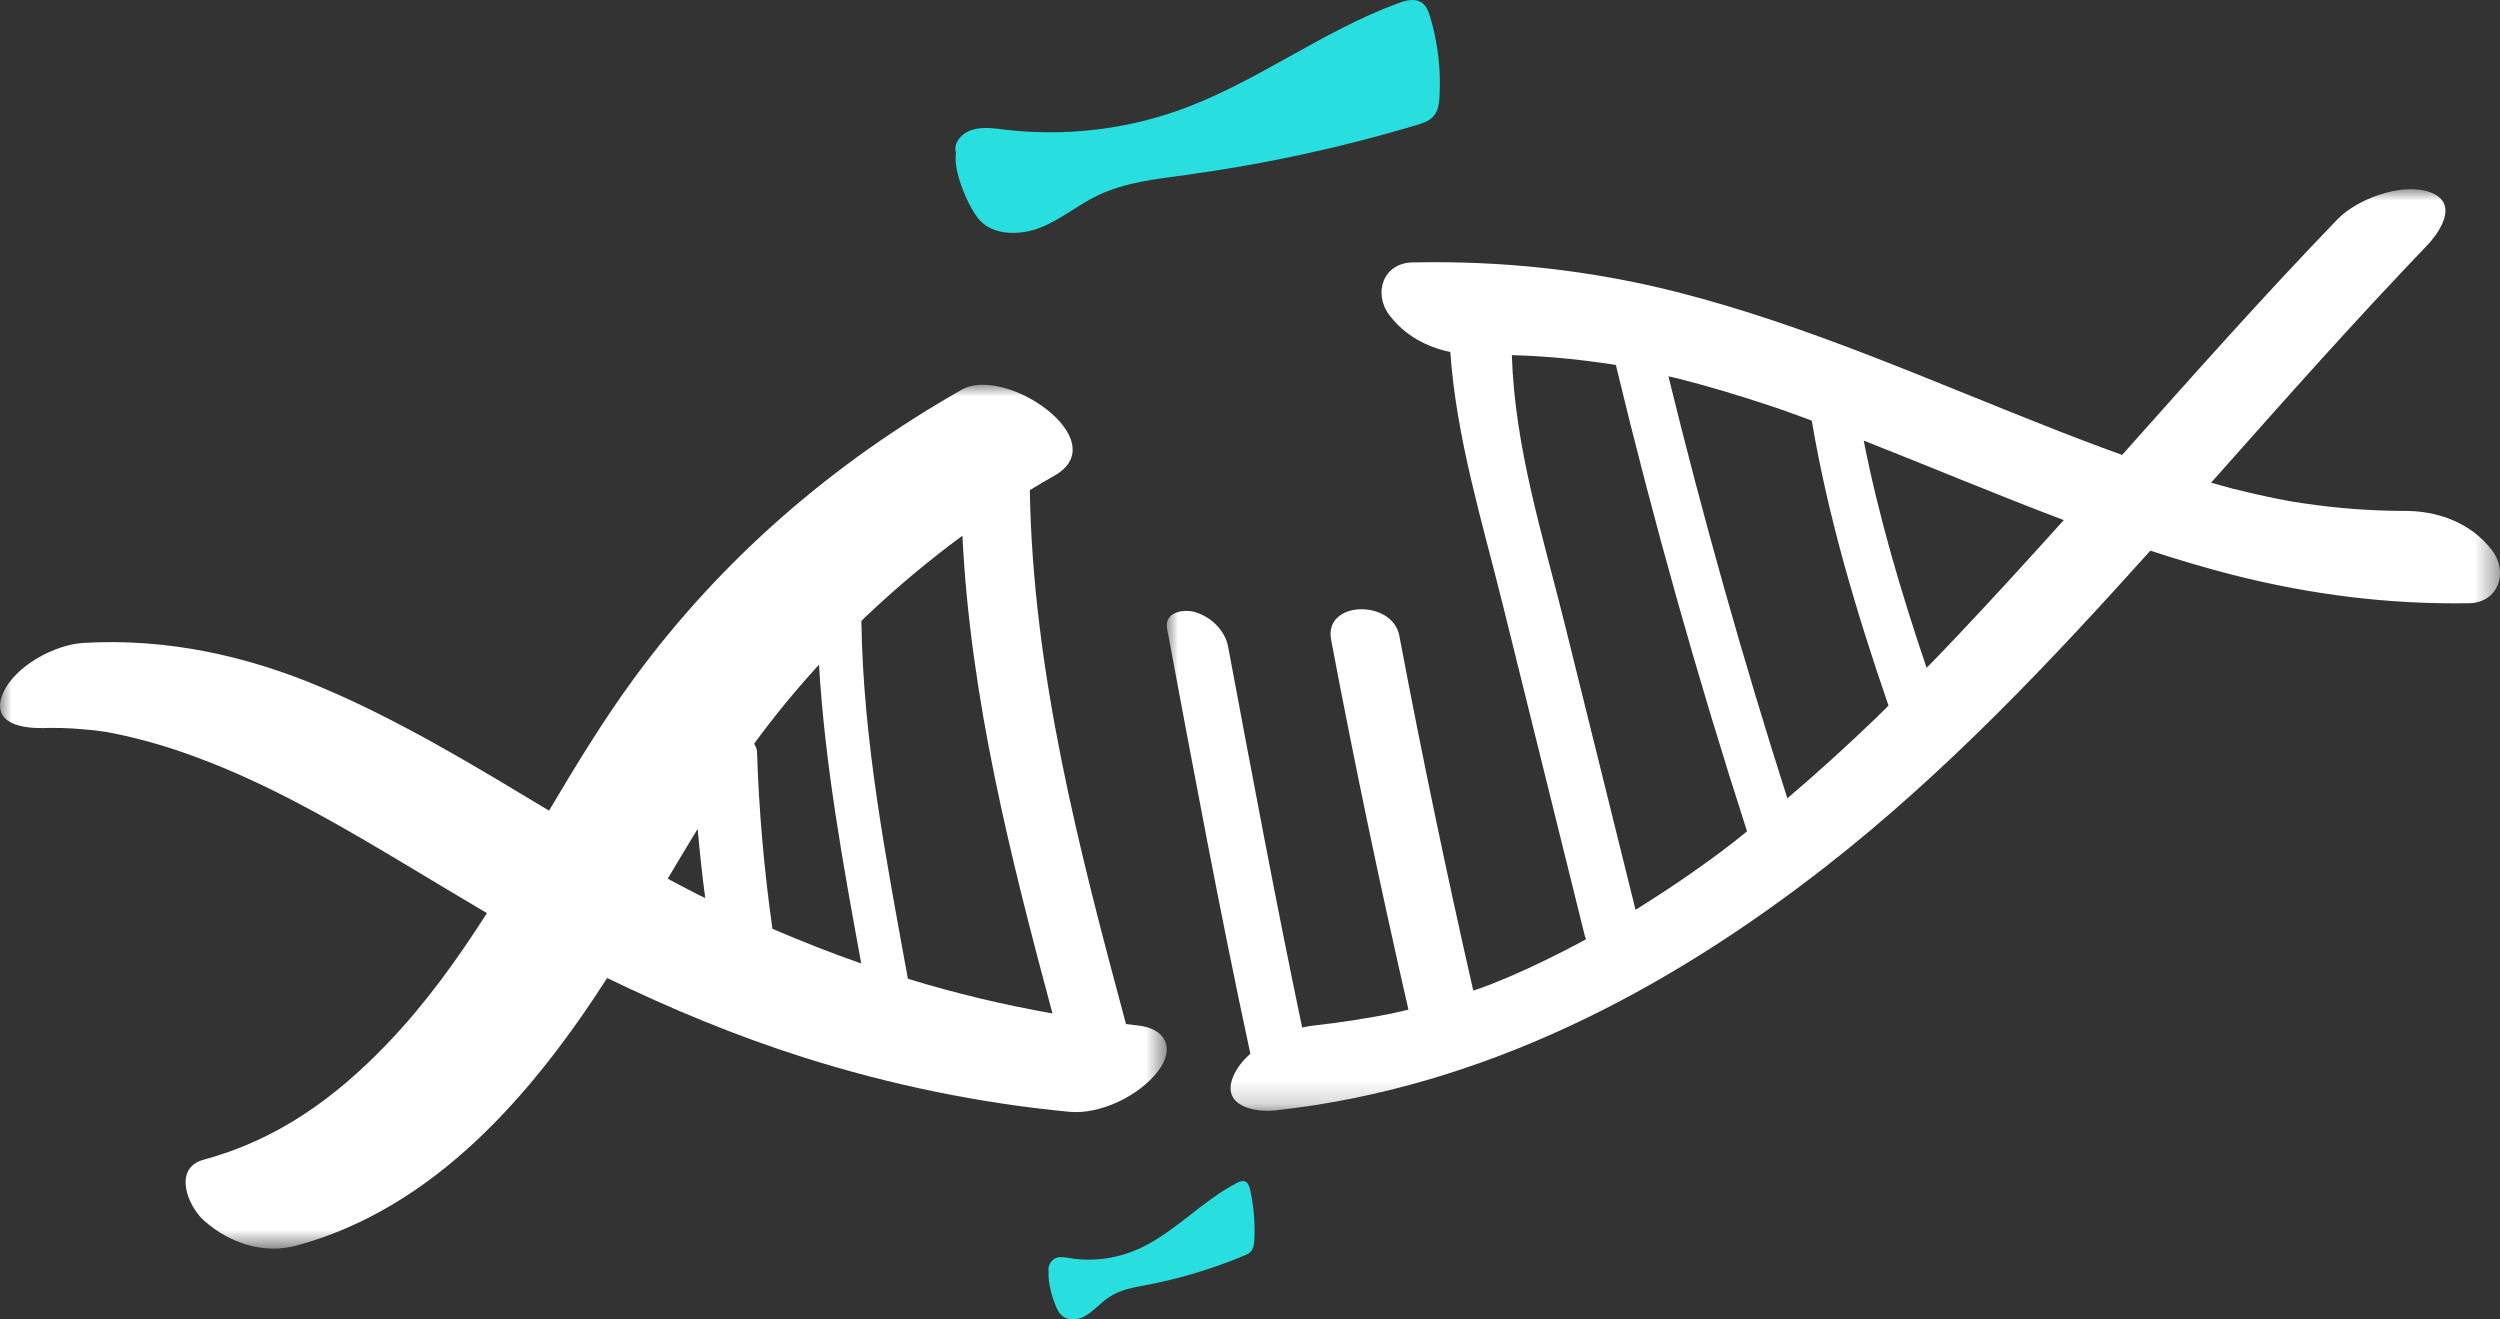
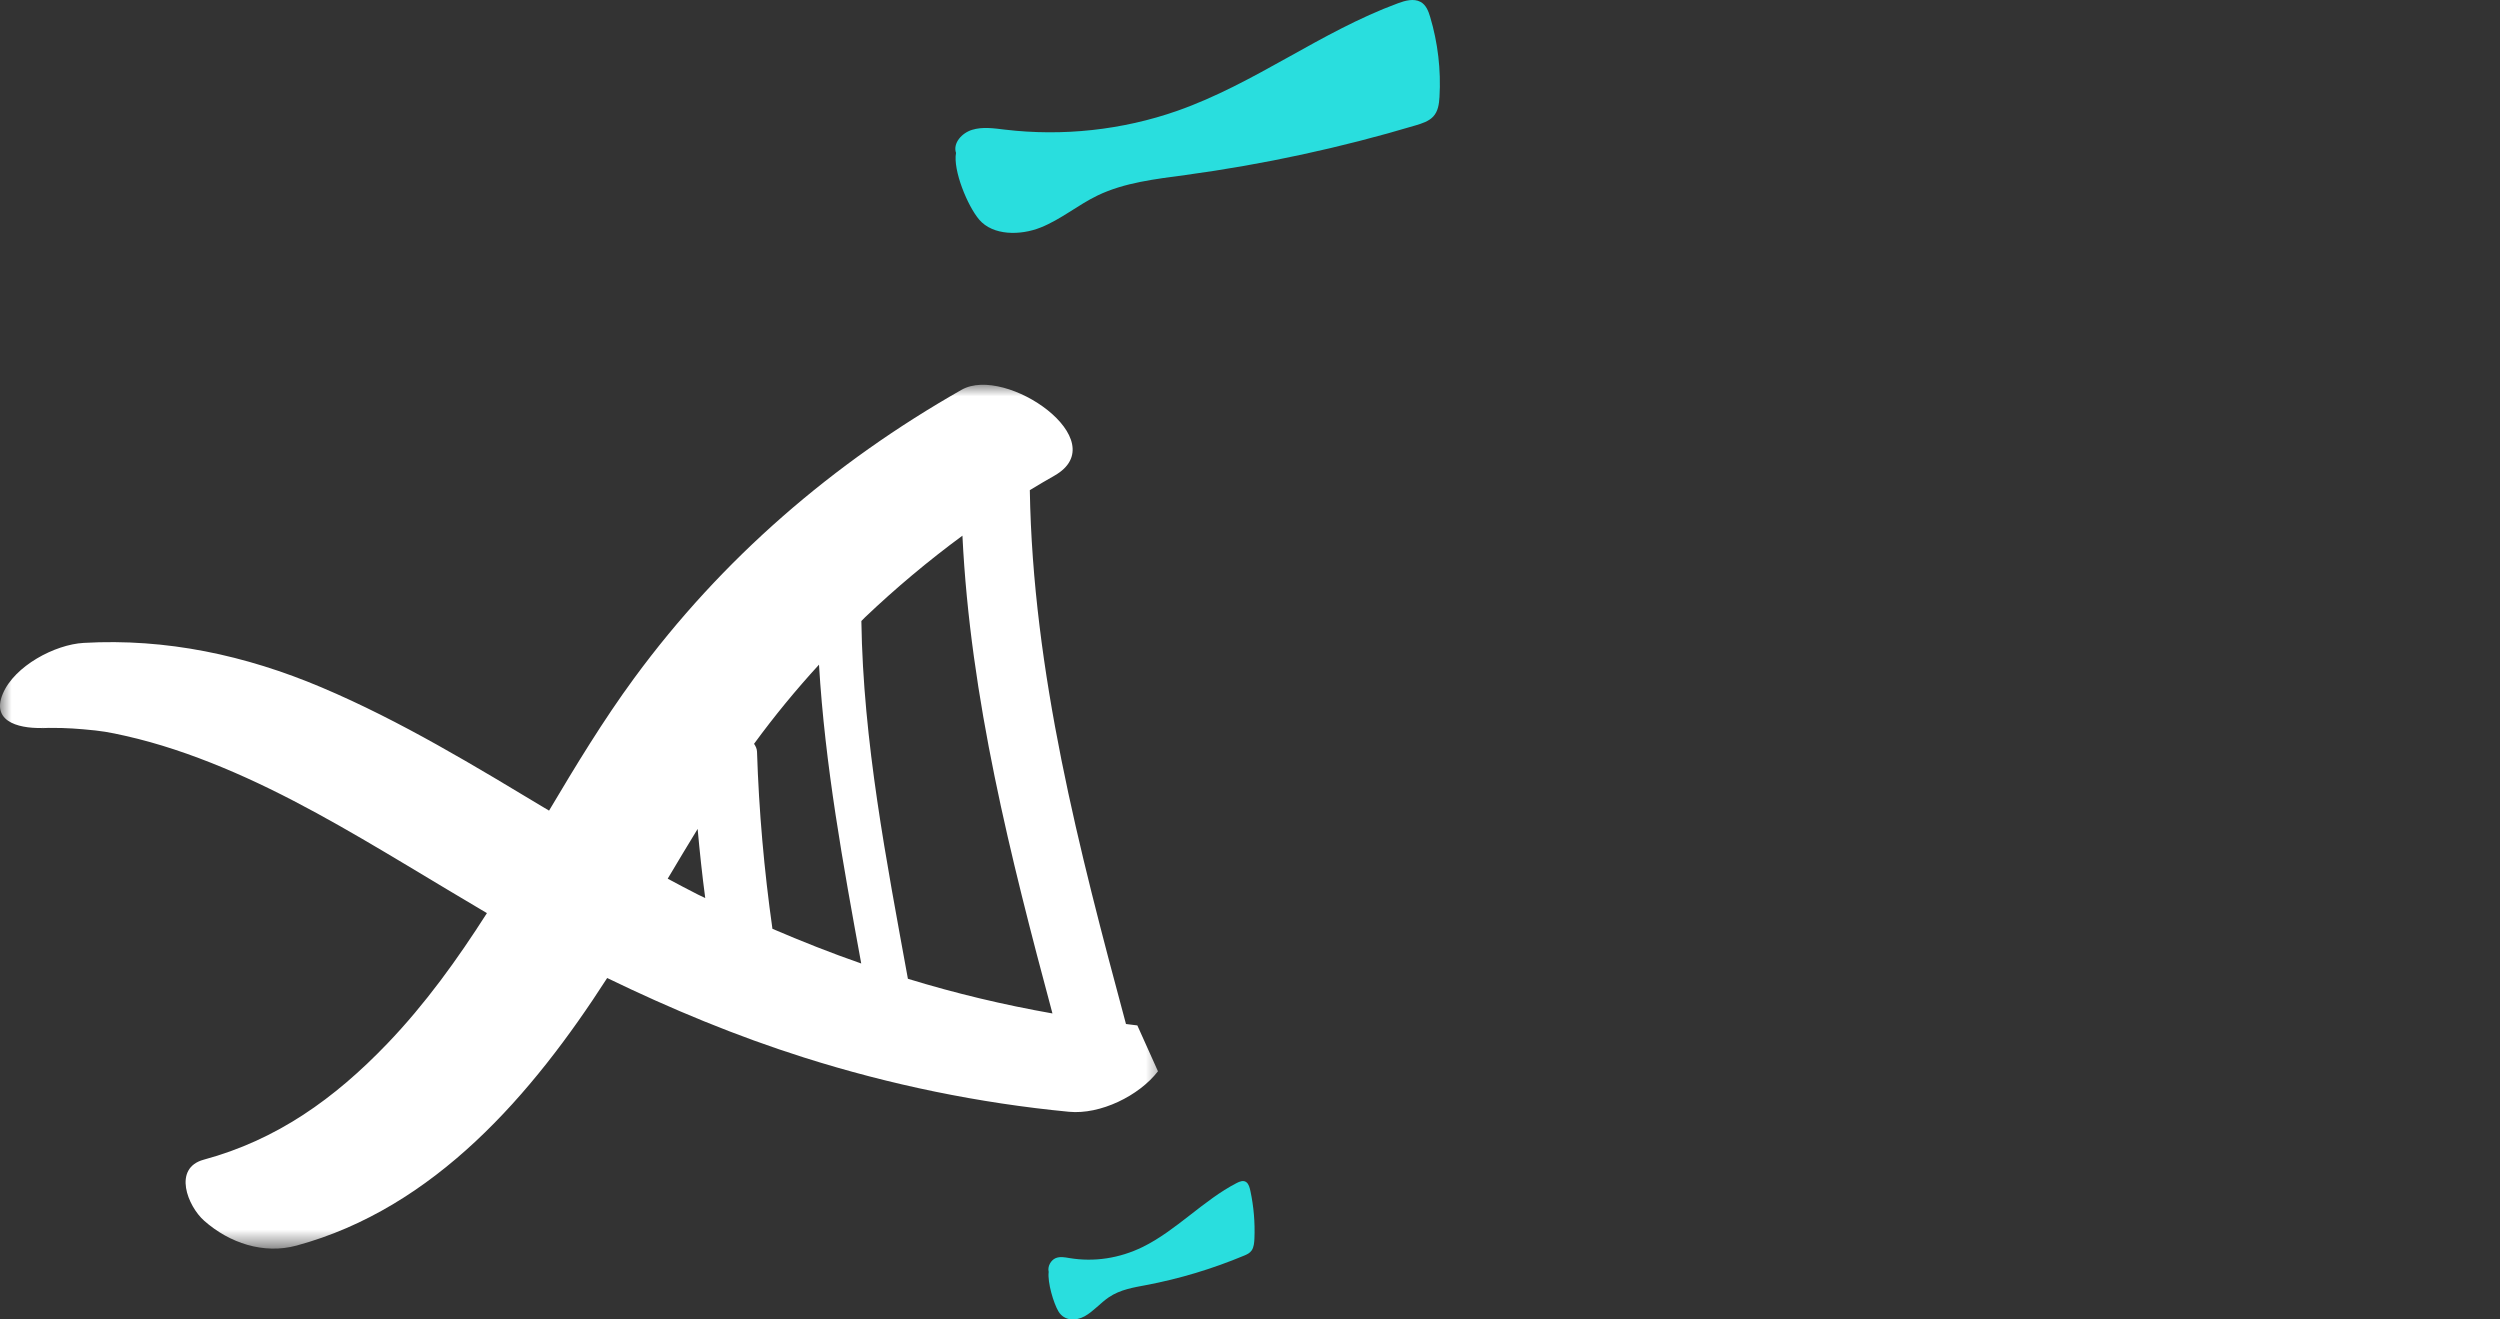
<svg xmlns="http://www.w3.org/2000/svg" xmlns:xlink="http://www.w3.org/1999/xlink" width="108px" height="57px" viewBox="0 0 108 57" version="1.1">
  <rect x="0" y="0" width="108" height="57" fill="#333333" stroke="none" />
  <title>38CE9D14-BC6C-4697-A8DF-B0506CD6DF4F</title>
  <defs>
    <polygon id="path-1" points="0 0 50.405 0 50.405 37.319 0 37.319" />
    <polygon id="path-3" points="0 0 57.596 0 57.596 39.815 0 39.815" />
  </defs>
  <g id="Patient-Desktop-Layout" stroke="none" stroke-width="1" fill="none" fill-rule="evenodd">
    <g id="1.0-Testing---Desktop-" transform="translate(-978, -271)">
      <g id="Genes" transform="translate(593, 253)">
        <g id="mutated" transform="translate(299, 18)">
          <g id="ICON/DNAmutation" transform="translate(86, 0)">
            <g id="Group-9">
              <g id="Group-3" transform="translate(0, 16.622)">
                <mask id="mask-2" fill="white">
                  <use xlink:href="#path-1" />
                </mask>
                <g id="Clip-2" />
-                 <path d="M33.369,23.502 C33.01,20.967 32.785,18.415 32.703,15.853 C32.699,15.736 32.652,15.622 32.575,15.511 C33.447,14.319 34.384,13.179 35.381,12.091 C35.638,16.429 36.424,20.724 37.205,25.001 C35.908,24.55 34.63,24.043 33.369,23.502 M28.845,21.337 C29.272,20.618 29.702,19.901 30.138,19.188 C30.228,20.185 30.334,21.18 30.466,22.173 C30.364,22.122 30.259,22.077 30.157,22.026 C29.715,21.805 29.281,21.569 28.845,21.337 M41.577,6.519 C41.917,13.533 43.651,20.389 45.466,27.159 C43.364,26.789 41.276,26.292 39.221,25.661 C38.292,20.546 37.287,15.412 37.211,10.205 C37.266,10.153 37.316,10.097 37.37,10.045 C38.687,8.791 40.102,7.606 41.577,6.519 M49.133,27.676 C48.969,27.66 48.806,27.632 48.642,27.615 C46.612,20.066 44.618,12.412 44.488,4.553 C44.84,4.338 45.194,4.129 45.551,3.927 C48.206,2.417 43.452,-0.869 41.544,0.215 C35.996,3.367 31.187,7.51 27.396,12.675 C26.057,14.5 24.88,16.443 23.719,18.397 C20.519,16.475 17.334,14.53 13.886,13.071 C10.601,11.682 7.182,10.948 3.615,11.151 C2.367,11.222 0.629,12.148 0.122,13.346 C-0.434,14.663 1.04,14.873 1.959,14.821 C1.488,14.848 1.987,14.824 2.105,14.823 C2.294,14.821 2.484,14.823 2.673,14.828 C2.977,14.837 3.28,14.855 3.583,14.882 C4.416,14.953 4.694,15.006 5.417,15.167 C6.85,15.49 8.246,15.966 9.603,16.529 C12.393,17.684 15.007,19.222 17.596,20.77 C18.742,21.455 19.884,22.148 21.035,22.825 C19.758,24.824 18.379,26.744 16.732,28.462 C14.446,30.846 11.962,32.619 8.802,33.476 C7.451,33.843 8.108,35.484 8.82,36.114 C9.91,37.079 11.39,37.572 12.808,37.188 C18.776,35.568 22.994,30.658 26.23,25.628 C28.983,26.963 31.808,28.136 34.727,29.061 C38.449,30.241 42.295,31.034 46.181,31.407 C47.526,31.537 49.207,30.721 50.024,29.657 C50.794,28.655 50.345,27.791 49.133,27.676" id="Fill-1" fill="#FFFFFF" mask="url(#mask-2)" />
+                 <path d="M33.369,23.502 C33.01,20.967 32.785,18.415 32.703,15.853 C32.699,15.736 32.652,15.622 32.575,15.511 C33.447,14.319 34.384,13.179 35.381,12.091 C35.638,16.429 36.424,20.724 37.205,25.001 C35.908,24.55 34.63,24.043 33.369,23.502 M28.845,21.337 C29.272,20.618 29.702,19.901 30.138,19.188 C30.228,20.185 30.334,21.18 30.466,22.173 C30.364,22.122 30.259,22.077 30.157,22.026 C29.715,21.805 29.281,21.569 28.845,21.337 M41.577,6.519 C41.917,13.533 43.651,20.389 45.466,27.159 C43.364,26.789 41.276,26.292 39.221,25.661 C38.292,20.546 37.287,15.412 37.211,10.205 C37.266,10.153 37.316,10.097 37.37,10.045 C38.687,8.791 40.102,7.606 41.577,6.519 M49.133,27.676 C48.969,27.66 48.806,27.632 48.642,27.615 C46.612,20.066 44.618,12.412 44.488,4.553 C44.84,4.338 45.194,4.129 45.551,3.927 C48.206,2.417 43.452,-0.869 41.544,0.215 C35.996,3.367 31.187,7.51 27.396,12.675 C26.057,14.5 24.88,16.443 23.719,18.397 C20.519,16.475 17.334,14.53 13.886,13.071 C10.601,11.682 7.182,10.948 3.615,11.151 C2.367,11.222 0.629,12.148 0.122,13.346 C-0.434,14.663 1.04,14.873 1.959,14.821 C1.488,14.848 1.987,14.824 2.105,14.823 C2.294,14.821 2.484,14.823 2.673,14.828 C2.977,14.837 3.28,14.855 3.583,14.882 C4.416,14.953 4.694,15.006 5.417,15.167 C6.85,15.49 8.246,15.966 9.603,16.529 C12.393,17.684 15.007,19.222 17.596,20.77 C18.742,21.455 19.884,22.148 21.035,22.825 C19.758,24.824 18.379,26.744 16.732,28.462 C14.446,30.846 11.962,32.619 8.802,33.476 C7.451,33.843 8.108,35.484 8.82,36.114 C9.91,37.079 11.39,37.572 12.808,37.188 C18.776,35.568 22.994,30.658 26.23,25.628 C28.983,26.963 31.808,28.136 34.727,29.061 C38.449,30.241 42.295,31.034 46.181,31.407 C47.526,31.537 49.207,30.721 50.024,29.657 " id="Fill-1" fill="#FFFFFF" mask="url(#mask-2)" />
              </g>
              <g id="Group-6" transform="translate(50.404, 8.172)">
                <mask id="mask-4" fill="white">
                  <use xlink:href="#path-3" />
                </mask>
                <g id="Clip-5" />
-                 <path d="M34.239,19.209 C33.988,19.474 33.737,19.738 33.484,20.001 C33.404,20.084 33.188,20.307 33.177,20.319 C33.06,20.438 32.942,20.558 32.824,20.677 C31.74,17.471 30.762,14.183 30.108,10.861 C32.989,11.994 35.851,13.201 38.751,14.296 C37.263,15.949 35.766,17.593 34.239,19.209 M26.809,26.315 C24.888,20.299 23.174,14.219 21.672,8.085 C21.772,8.108 21.872,8.127 21.972,8.151 C23.34,8.494 24.691,8.9 26.029,9.346 C26.186,9.399 26.343,9.453 26.502,9.506 C26.535,9.517 26.552,9.523 26.578,9.531 C26.892,9.643 27.206,9.755 27.518,9.87 C27.634,9.913 27.749,9.959 27.866,10.002 C28.567,14.176 29.803,18.308 31.179,22.31 C30.991,22.495 30.807,22.684 30.617,22.866 C29.383,24.054 28.114,25.206 26.809,26.315 M23.961,28.611 C23.95,28.619 23.935,28.631 23.918,28.644 C23.491,28.958 23.063,29.268 22.628,29.571 C21.849,30.114 21.056,30.632 20.251,31.131 C19.236,27.036 18.222,22.941 17.207,18.846 C16.251,14.984 15.03,11.165 14.908,7.171 C15.126,7.178 15.345,7.182 15.562,7.193 C16.383,7.234 17.201,7.302 18.016,7.401 C18.401,7.447 18.784,7.502 19.167,7.558 C19.256,7.571 19.317,7.58 19.367,7.588 C19.379,7.59 19.39,7.592 19.401,7.594 C21.034,14.381 22.925,21.099 25.068,27.74 C24.886,27.884 24.709,28.035 24.525,28.178 C24.338,28.323 24.149,28.466 23.961,28.611 M57.256,15.608 C56.337,14.393 54.86,13.874 53.394,13.9 C53.803,13.893 53.383,13.9 53.315,13.899 C53.15,13.897 52.986,13.896 52.822,13.892 C52.454,13.883 52.086,13.867 51.718,13.845 C51.028,13.803 50.338,13.737 49.652,13.647 C49.329,13.605 49.008,13.557 48.687,13.508 C48.654,13.503 48.635,13.5 48.611,13.496 C48.436,13.464 48.263,13.432 48.09,13.397 C47.411,13.264 46.736,13.11 46.065,12.942 C45.746,12.861 45.432,12.766 45.116,12.68 C45.128,12.666 45.141,12.652 45.152,12.638 C46.69,10.907 48.226,9.174 49.778,7.457 C50.545,6.61 51.315,5.767 52.091,4.929 C52.515,4.473 52.94,4.017 53.367,3.565 C53.552,3.37 53.736,3.175 53.922,2.98 C54.046,2.85 54.17,2.719 54.295,2.59 C54.155,2.734 54.192,2.696 54.405,2.474 C55.049,1.808 55.85,0.554 54.519,0.113 C53.323,-0.284 51.421,0.426 50.575,1.302 C47.382,4.611 44.331,8.049 41.272,11.48 C41.043,11.397 40.814,11.316 40.587,11.232 C39.924,10.987 39.263,10.735 38.605,10.479 C33.12,8.34 27.719,5.88 21.996,4.433 C18.253,3.487 14.467,3.083 10.612,3.165 C9.343,3.191 8.906,4.503 9.618,5.443 C10.275,6.311 11.225,6.823 12.249,7.034 C12.511,10.754 13.619,14.332 14.516,17.95 C15.697,22.715 16.877,27.48 18.057,32.244 C18.069,32.295 18.092,32.345 18.119,32.396 C18.062,32.426 18.008,32.459 17.953,32.491 C17.926,32.506 17.907,32.517 17.885,32.529 C17.858,32.543 17.833,32.557 17.797,32.575 C17.58,32.687 17.365,32.802 17.147,32.913 C16.619,33.182 16.088,33.444 15.549,33.69 C15.055,33.917 14.553,34.131 14.047,34.333 C13.999,34.352 13.636,34.484 13.552,34.516 C13.449,34.553 13.345,34.586 13.241,34.622 C12.083,29.532 11.015,24.422 10.047,19.292 C9.75,17.714 6.779,17.764 7.1,19.463 C8.11,24.812 9.226,30.141 10.441,35.445 C10.435,35.447 10.429,35.449 10.423,35.45 C10.354,35.467 9.801,35.589 9.696,35.615 C8.594,35.834 7.484,36.004 6.368,36.128 C6.201,36.146 6.027,36.178 5.849,36.218 C4.703,30.751 3.68,25.254 2.65,19.764 C2.516,19.049 1.898,18.465 1.211,18.268 C0.712,18.126 -0.12,18.274 0.015,18.991 C1.163,25.118 2.297,31.255 3.612,37.348 C3.295,37.633 3.029,37.957 2.875,38.323 C2.333,39.604 3.778,39.9 4.711,39.796 C13.609,38.815 21.556,34.673 28.544,29.204 C33.661,25.199 38.146,20.453 42.491,15.617 C43.664,15.999 44.845,16.355 46.042,16.66 C49.401,17.515 52.799,17.946 56.262,17.887 C57.532,17.864 57.966,16.546 57.256,15.608" id="Fill-4" fill="#FFFFFF" mask="url(#mask-4)" />
              </g>
              <path d="M41.3,6.606 C41.163,7.351 41.796,8.896 42.302,9.489 C42.893,10.179 44.069,10.181 44.952,9.83 C45.836,9.478 46.561,8.857 47.413,8.446 C48.578,7.884 49.916,7.736 51.216,7.56 C54.588,7.102 57.918,6.383 61.162,5.414 C61.436,5.332 61.725,5.239 61.913,5.038 C62.128,4.809 62.168,4.488 62.186,4.188 C62.254,3.022 62.117,1.848 61.781,0.725 C61.707,0.478 61.606,0.211 61.366,0.081 C61.074,-0.078 60.7,0.026 60.384,0.144 C57.042,1.377 54.216,3.609 50.852,4.79 C48.492,5.617 45.911,5.898 43.413,5.6 C42.941,5.543 42.449,5.469 41.996,5.608 C41.543,5.747 41.158,6.19 41.3,6.606" id="Fill-7" fill="#29DEDE" />
            </g>
            <path d="M45.303,54.947 C45.245,55.39 45.514,56.308 45.729,56.66 C45.981,57.07 46.481,57.072 46.857,56.863 C47.233,56.654 47.542,56.285 47.904,56.04 C48.4,55.706 48.969,55.619 49.522,55.514 C50.957,55.242 52.375,54.815 53.755,54.239 C53.871,54.19 53.994,54.135 54.074,54.016 C54.166,53.879 54.183,53.689 54.191,53.511 C54.22,52.818 54.161,52.12 54.018,51.453 C53.987,51.306 53.944,51.147 53.841,51.07 C53.717,50.975 53.558,51.038 53.424,51.107 C52.002,51.84 50.799,53.167 49.367,53.868 C48.363,54.36 47.265,54.526 46.202,54.349 C46.001,54.316 45.792,54.271 45.599,54.354 C45.406,54.437 45.243,54.7 45.303,54.947" id="Fill-7-Copy" fill="#29DEDE" />
          </g>
        </g>
      </g>
    </g>
  </g>
</svg>